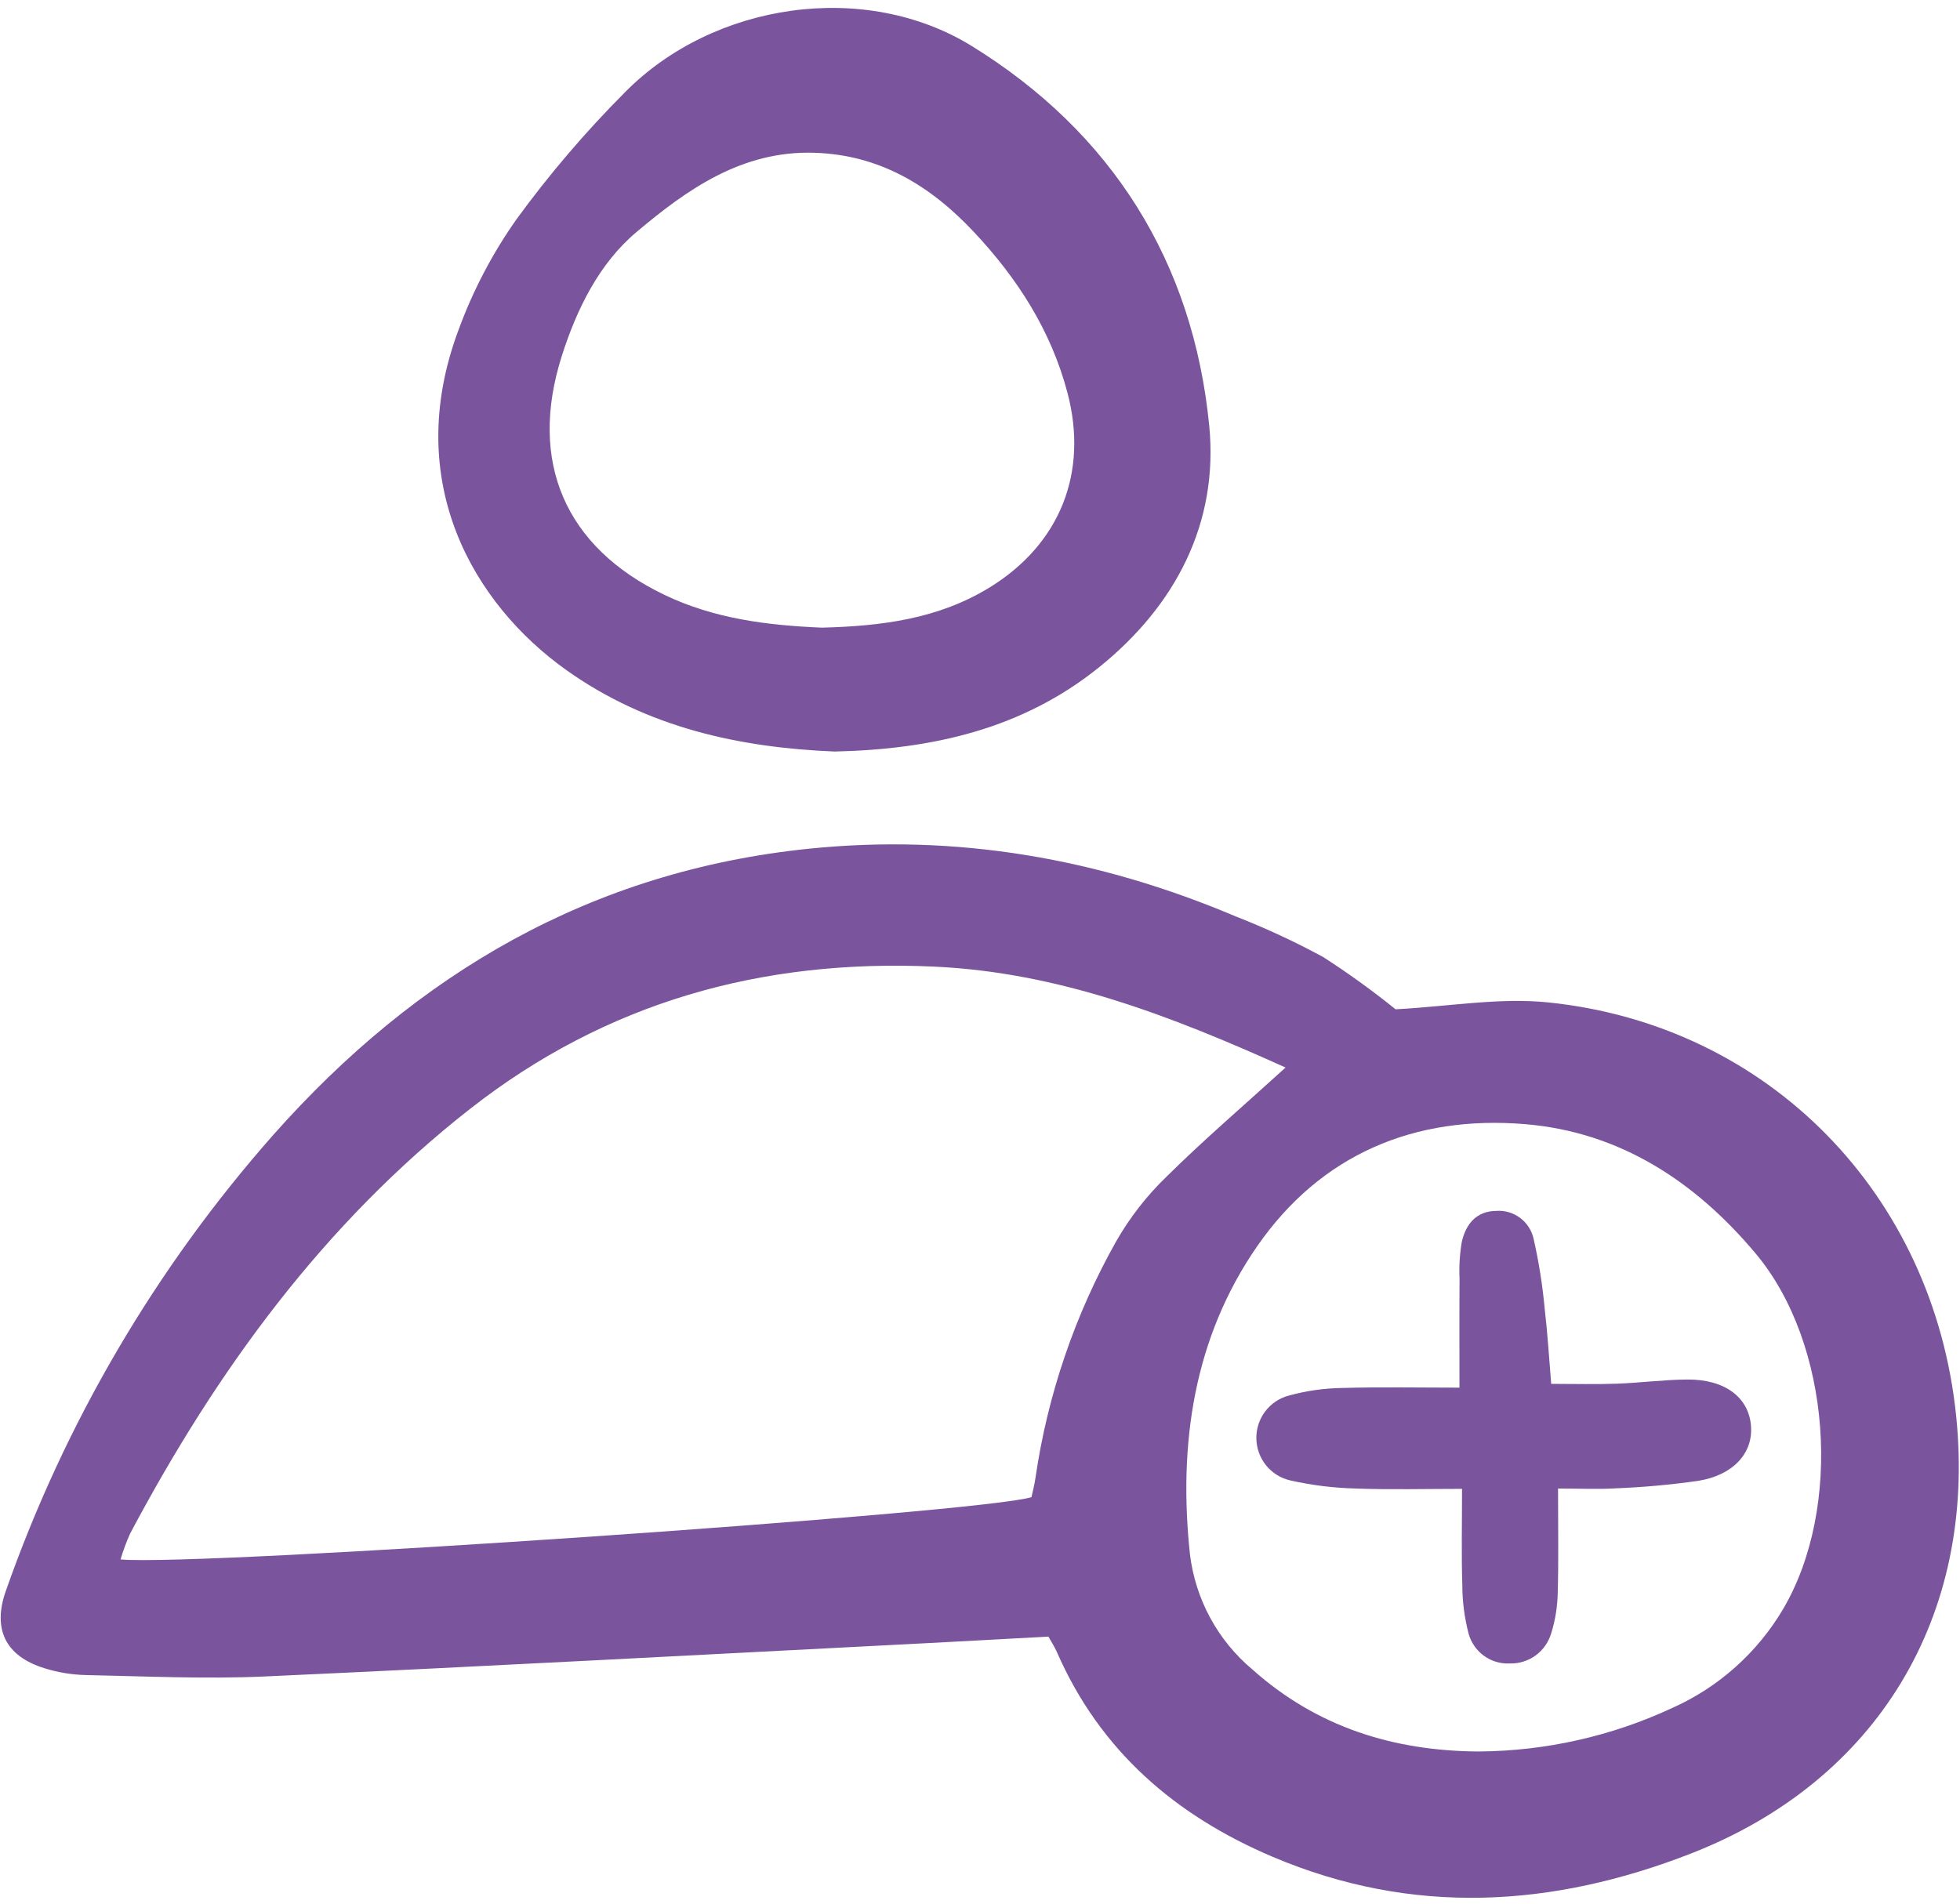
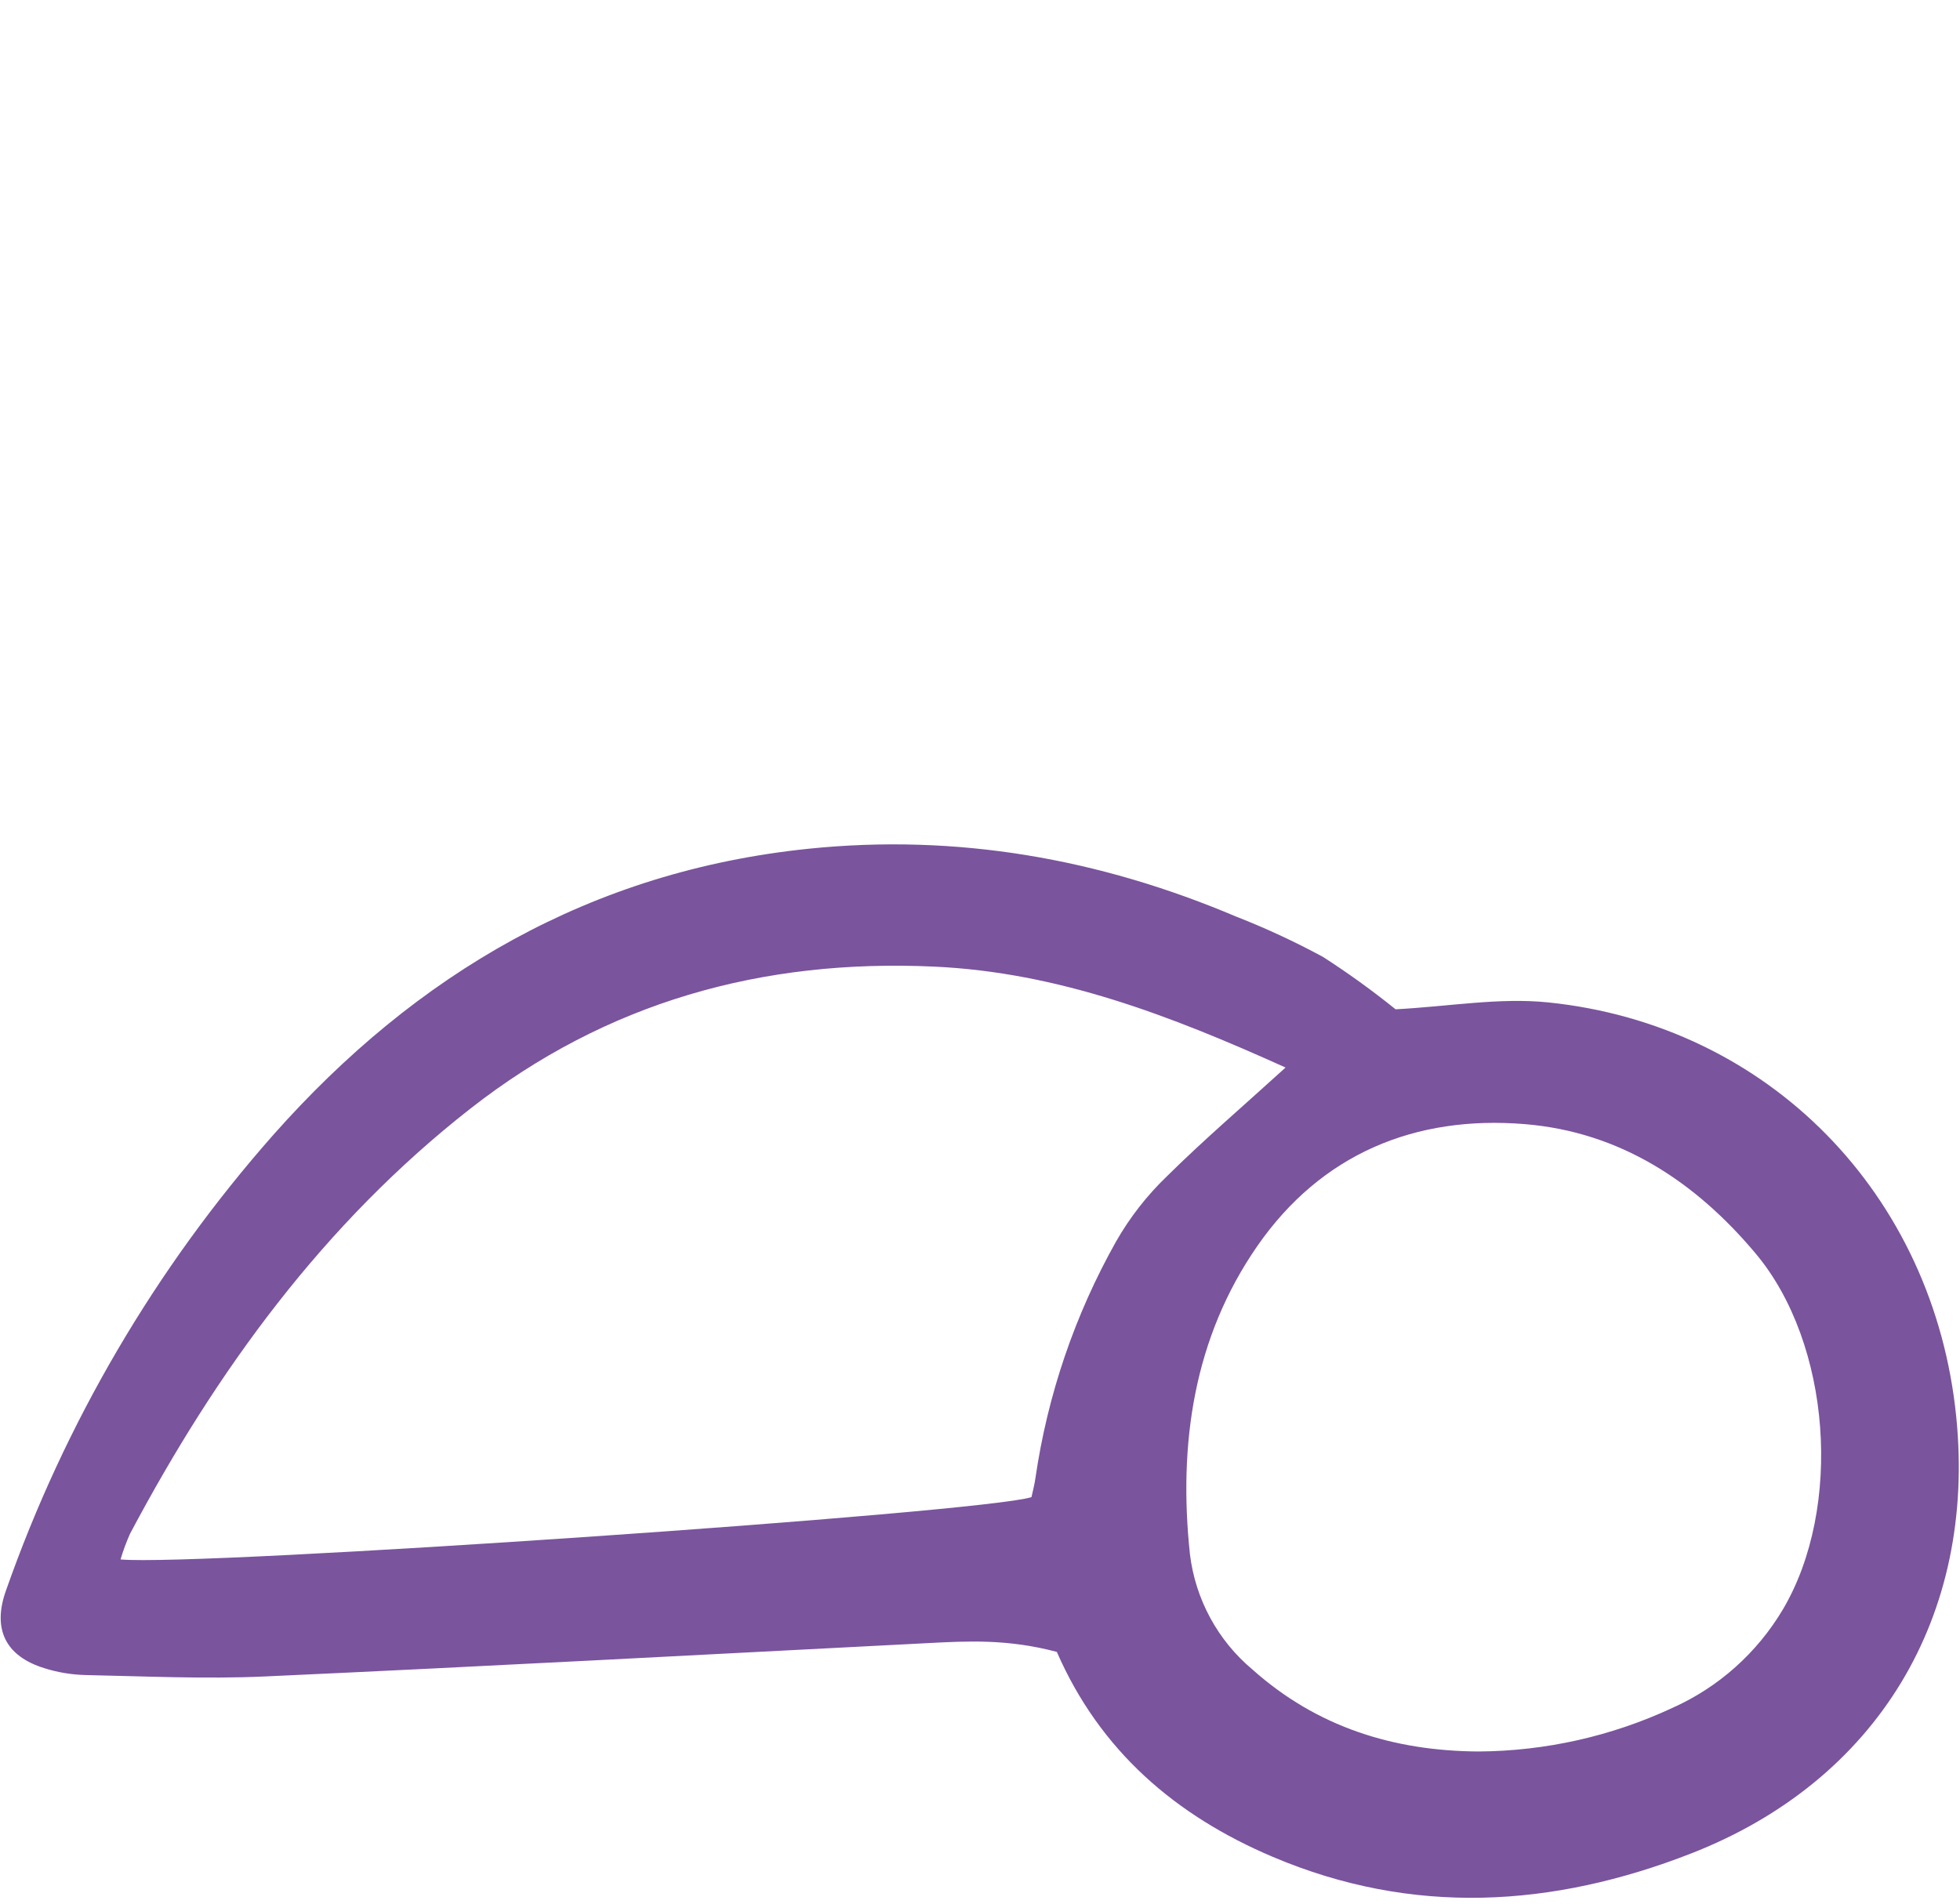
<svg xmlns="http://www.w3.org/2000/svg" width="106" height="103" viewBox="0 0 106 103" fill="none">
  <g clip-path="url(#clip0_346_769)">
-     <path d="M75.475 54.594C78.363 54.442 81.082 53.95 83.725 54.221C95.665 55.446 104.582 64.609 105.795 76.62C106.887 87.43 101.531 96.324 91.461 100.255C83.958 103.184 76.39 103.648 68.827 100.437C63.572 98.206 59.49 94.703 57.155 89.353C57.039 89.088 56.874 88.84 56.7 88.525C54.487 88.645 52.319 88.767 50.15 88.879C38.205 89.49 26.262 90.139 14.315 90.682C11.088 90.828 7.849 90.671 4.613 90.605C3.863 90.585 3.119 90.461 2.403 90.236C0.285 89.581 -0.419 88.109 0.324 86.031C3.513 76.957 8.421 68.591 14.776 61.392C22.529 52.64 31.99 47.12 43.717 45.911C51.74 45.084 59.445 46.438 66.852 49.58C68.462 50.209 70.031 50.938 71.551 51.762C72.908 52.635 74.218 53.58 75.475 54.594ZM69.525 57.744C63.273 54.922 57.229 52.596 50.534 52.286C41.22 51.854 32.792 54.209 25.43 59.974C17.517 66.17 11.721 74.129 7.035 82.957C6.832 83.41 6.66 83.876 6.519 84.352C10.769 84.739 53.11 81.836 55.784 80.982C55.85 80.667 55.95 80.308 55.999 79.943C56.655 75.447 58.133 71.111 60.359 67.154C61.105 65.847 62.036 64.655 63.121 63.614C65.09 61.667 67.199 59.86 69.526 57.744H69.525ZM79.967 94.74C83.588 94.717 87.163 93.913 90.449 92.381C92.943 91.266 95.032 89.402 96.428 87.045C99.662 81.557 99.039 72.682 94.948 67.803C91.688 63.916 87.614 61.231 82.474 60.806C76.512 60.313 71.445 62.433 68.001 67.395C64.552 72.366 63.72 78.121 64.354 84.071C64.649 86.505 65.857 88.734 67.732 90.304C71.221 93.421 75.367 94.714 79.968 94.74H79.967Z" fill="#7A549D" />
-     <path d="M45.136 40.651C40.023 40.44 35.015 39.374 30.613 36.234C25.64 32.688 21.714 26.09 24.796 17.851C25.573 15.727 26.625 13.716 27.926 11.87C29.704 9.429 31.667 7.13 33.797 4.993C38.591 0.13 46.772 -1.075 52.55 2.487C60.128 7.159 64.532 14.174 65.397 23.028C65.911 28.283 63.583 32.761 59.428 36.103C55.307 39.417 50.457 40.533 45.136 40.651ZM44.45 33.95C47.649 33.87 50.759 33.484 53.546 31.76C57.337 29.414 58.868 25.555 57.73 21.244C56.842 17.875 55.015 15.044 52.667 12.545C50.328 10.054 47.59 8.372 44.029 8.263C40.108 8.144 37.141 10.259 34.409 12.563C32.408 14.252 31.195 16.7 30.379 19.268C28.569 24.962 30.549 29.593 35.933 32.176C38.633 33.474 41.523 33.827 44.45 33.95V33.95Z" fill="#7A549D" />
-     <path d="M84.261 80.516C84.261 82.662 84.295 84.399 84.245 86.134C84.234 86.886 84.114 87.633 83.89 88.351C83.748 88.83 83.453 89.249 83.051 89.543C82.649 89.837 82.162 89.99 81.665 89.978C81.168 90.006 80.675 89.864 80.269 89.575C79.862 89.285 79.567 88.865 79.429 88.383C79.2 87.513 79.084 86.616 79.084 85.716C79.032 84.073 79.069 82.427 79.069 80.534C77.069 80.534 75.205 80.585 73.346 80.516C72.146 80.489 70.952 80.341 69.781 80.078C69.266 79.962 68.805 79.675 68.472 79.264C68.14 78.853 67.954 78.341 67.946 77.811C67.937 77.281 68.106 76.764 68.426 76.342C68.746 75.921 69.197 75.62 69.708 75.487C70.646 75.229 71.614 75.091 72.587 75.077C74.672 75.018 76.761 75.059 78.93 75.059C78.93 72.925 78.921 71.055 78.935 69.186C78.902 68.51 78.944 67.832 79.058 67.165C79.278 66.225 79.829 65.51 80.918 65.499C81.378 65.465 81.834 65.598 82.205 65.873C82.575 66.148 82.835 66.548 82.938 66.999C83.222 68.249 83.422 69.516 83.54 70.793C83.696 72.125 83.776 73.466 83.892 74.855C85.205 74.855 86.319 74.887 87.429 74.846C88.707 74.8 89.983 74.628 91.26 74.62C93.299 74.607 94.586 75.596 94.698 77.146C94.804 78.597 93.75 79.785 91.858 80.098C90.37 80.311 88.873 80.447 87.371 80.506C86.412 80.564 85.447 80.516 84.261 80.516Z" fill="#7A549D" />
+     <path d="M75.475 54.594C78.363 54.442 81.082 53.95 83.725 54.221C95.665 55.446 104.582 64.609 105.795 76.62C106.887 87.43 101.531 96.324 91.461 100.255C83.958 103.184 76.39 103.648 68.827 100.437C63.572 98.206 59.49 94.703 57.155 89.353C54.487 88.645 52.319 88.767 50.15 88.879C38.205 89.49 26.262 90.139 14.315 90.682C11.088 90.828 7.849 90.671 4.613 90.605C3.863 90.585 3.119 90.461 2.403 90.236C0.285 89.581 -0.419 88.109 0.324 86.031C3.513 76.957 8.421 68.591 14.776 61.392C22.529 52.64 31.99 47.12 43.717 45.911C51.74 45.084 59.445 46.438 66.852 49.58C68.462 50.209 70.031 50.938 71.551 51.762C72.908 52.635 74.218 53.58 75.475 54.594ZM69.525 57.744C63.273 54.922 57.229 52.596 50.534 52.286C41.22 51.854 32.792 54.209 25.43 59.974C17.517 66.17 11.721 74.129 7.035 82.957C6.832 83.41 6.66 83.876 6.519 84.352C10.769 84.739 53.11 81.836 55.784 80.982C55.85 80.667 55.95 80.308 55.999 79.943C56.655 75.447 58.133 71.111 60.359 67.154C61.105 65.847 62.036 64.655 63.121 63.614C65.09 61.667 67.199 59.86 69.526 57.744H69.525ZM79.967 94.74C83.588 94.717 87.163 93.913 90.449 92.381C92.943 91.266 95.032 89.402 96.428 87.045C99.662 81.557 99.039 72.682 94.948 67.803C91.688 63.916 87.614 61.231 82.474 60.806C76.512 60.313 71.445 62.433 68.001 67.395C64.552 72.366 63.72 78.121 64.354 84.071C64.649 86.505 65.857 88.734 67.732 90.304C71.221 93.421 75.367 94.714 79.968 94.74H79.967Z" fill="#7A549D" />
  </g>
  <defs>
    <clipPath id="clip0_346_769">
      <rect width="106" height="103" fill="white" />
    </clipPath>
  </defs>
</svg>